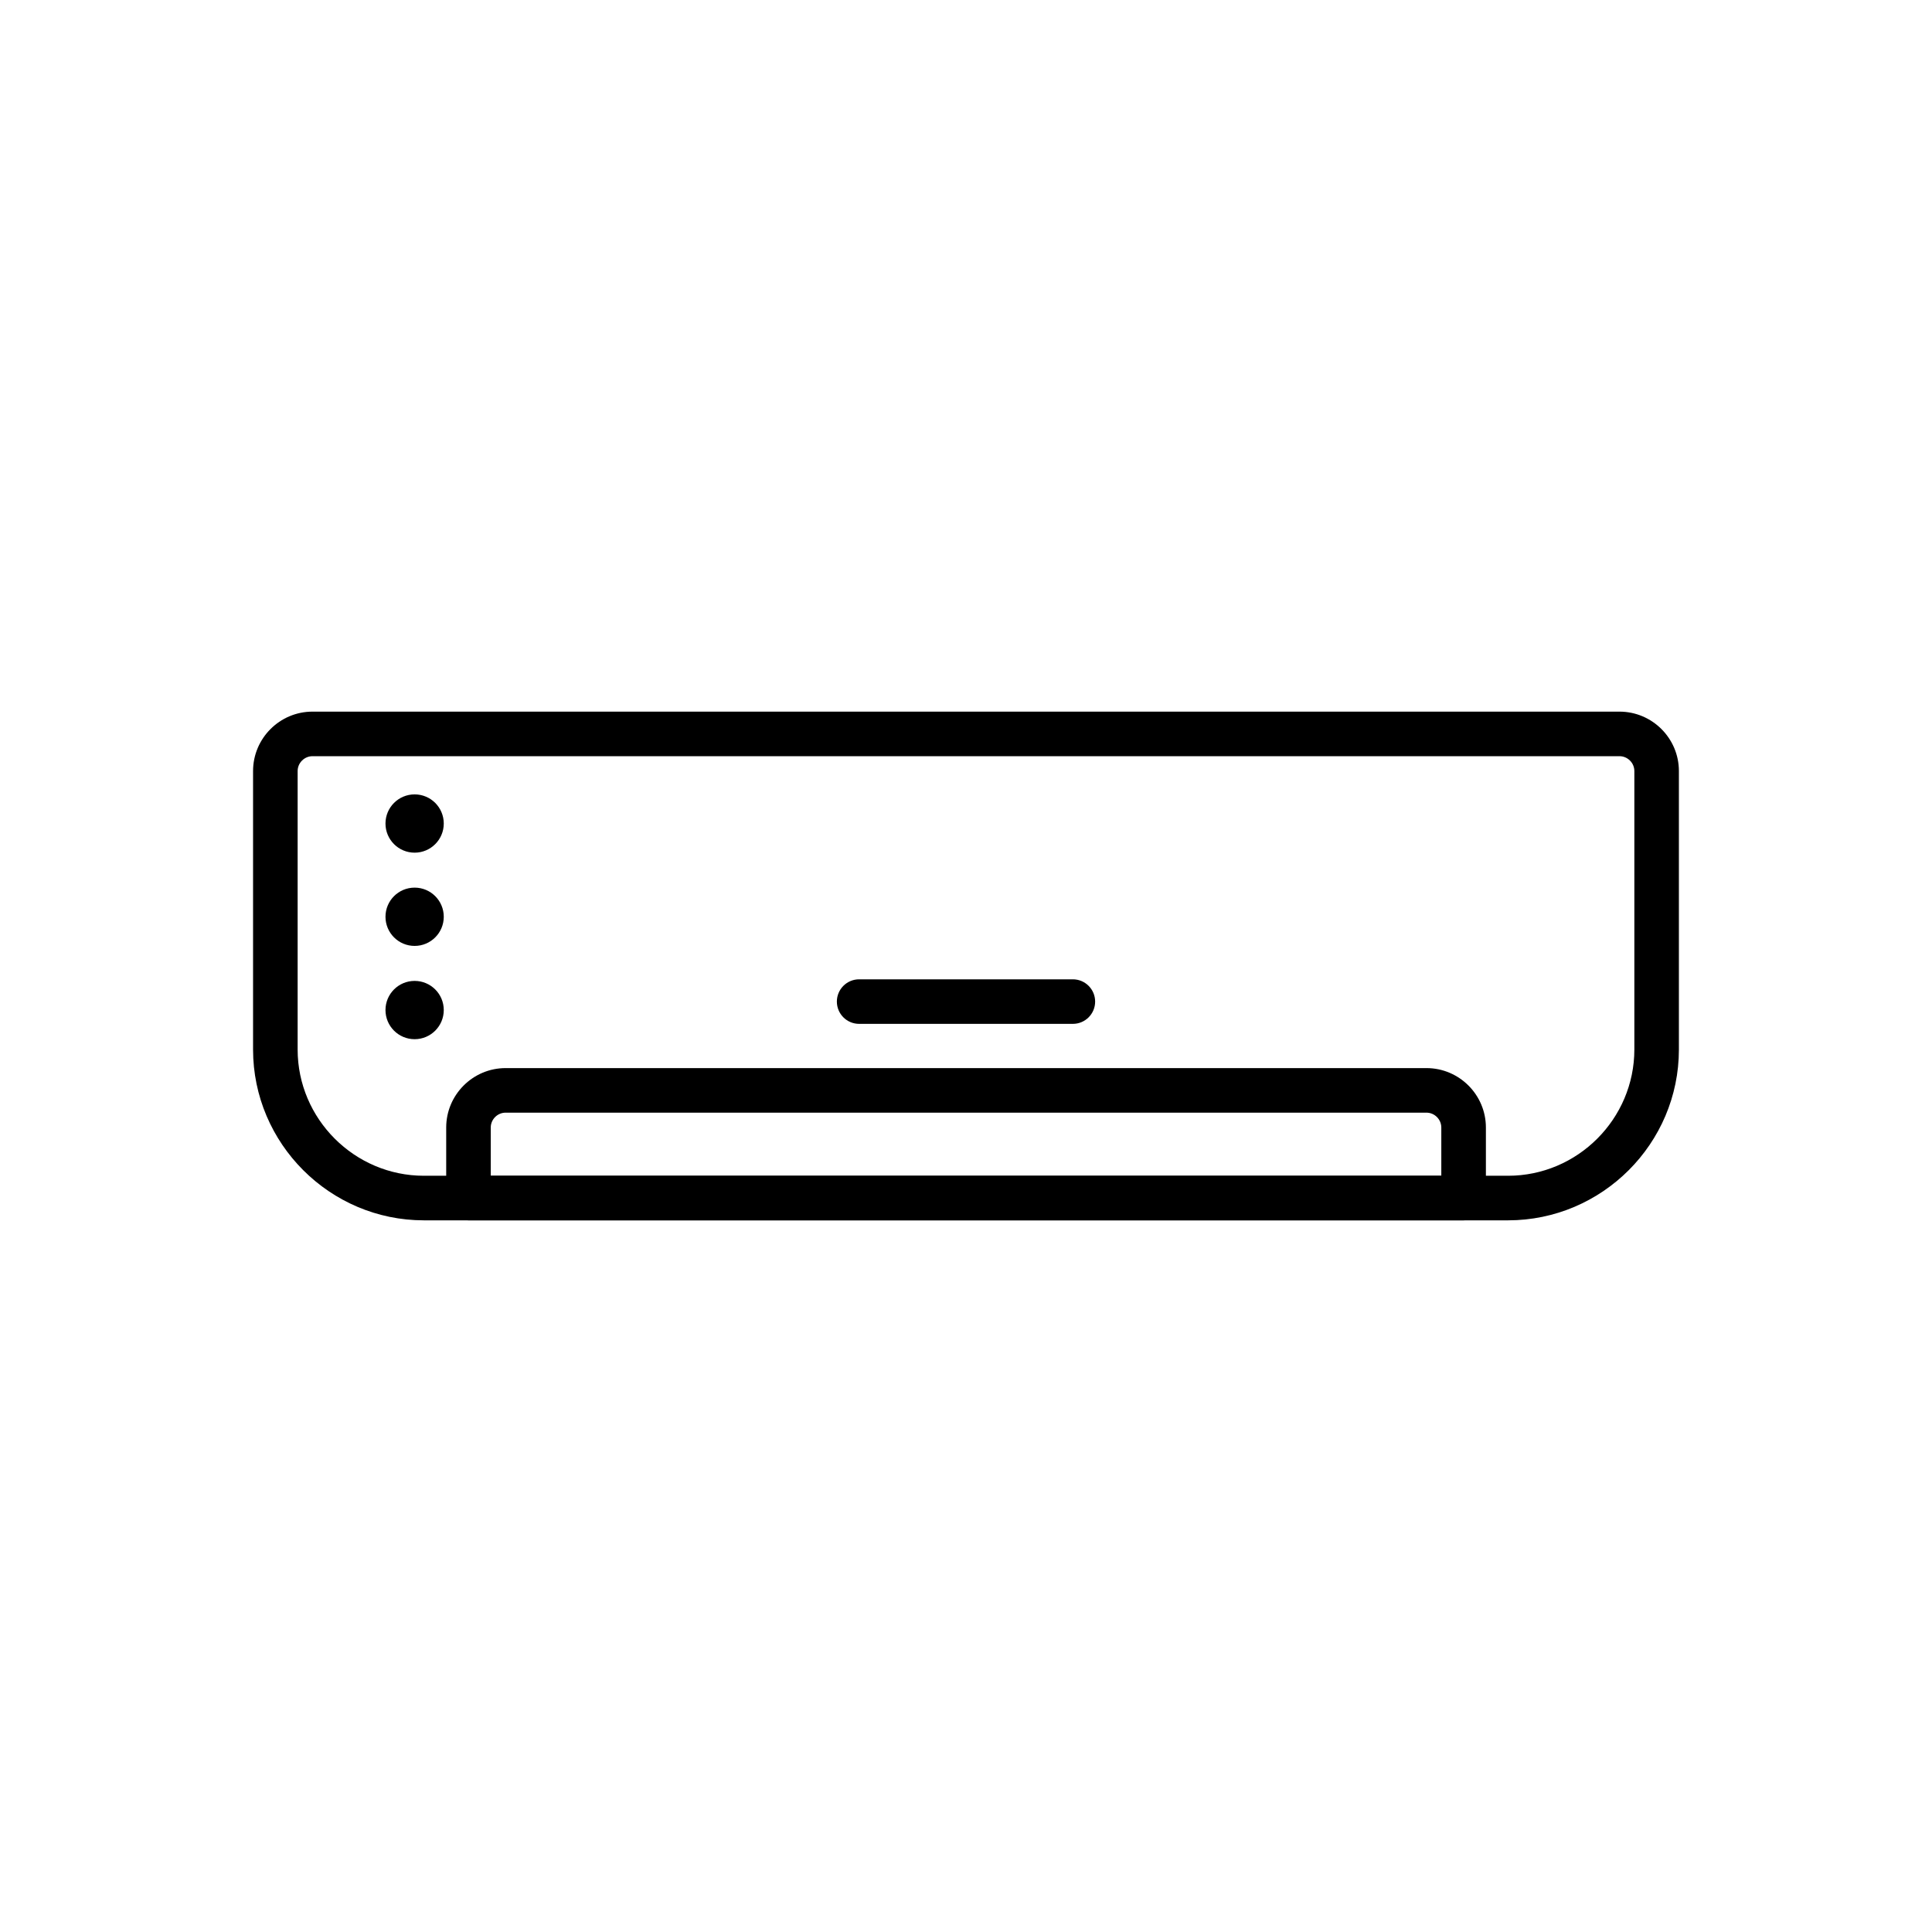
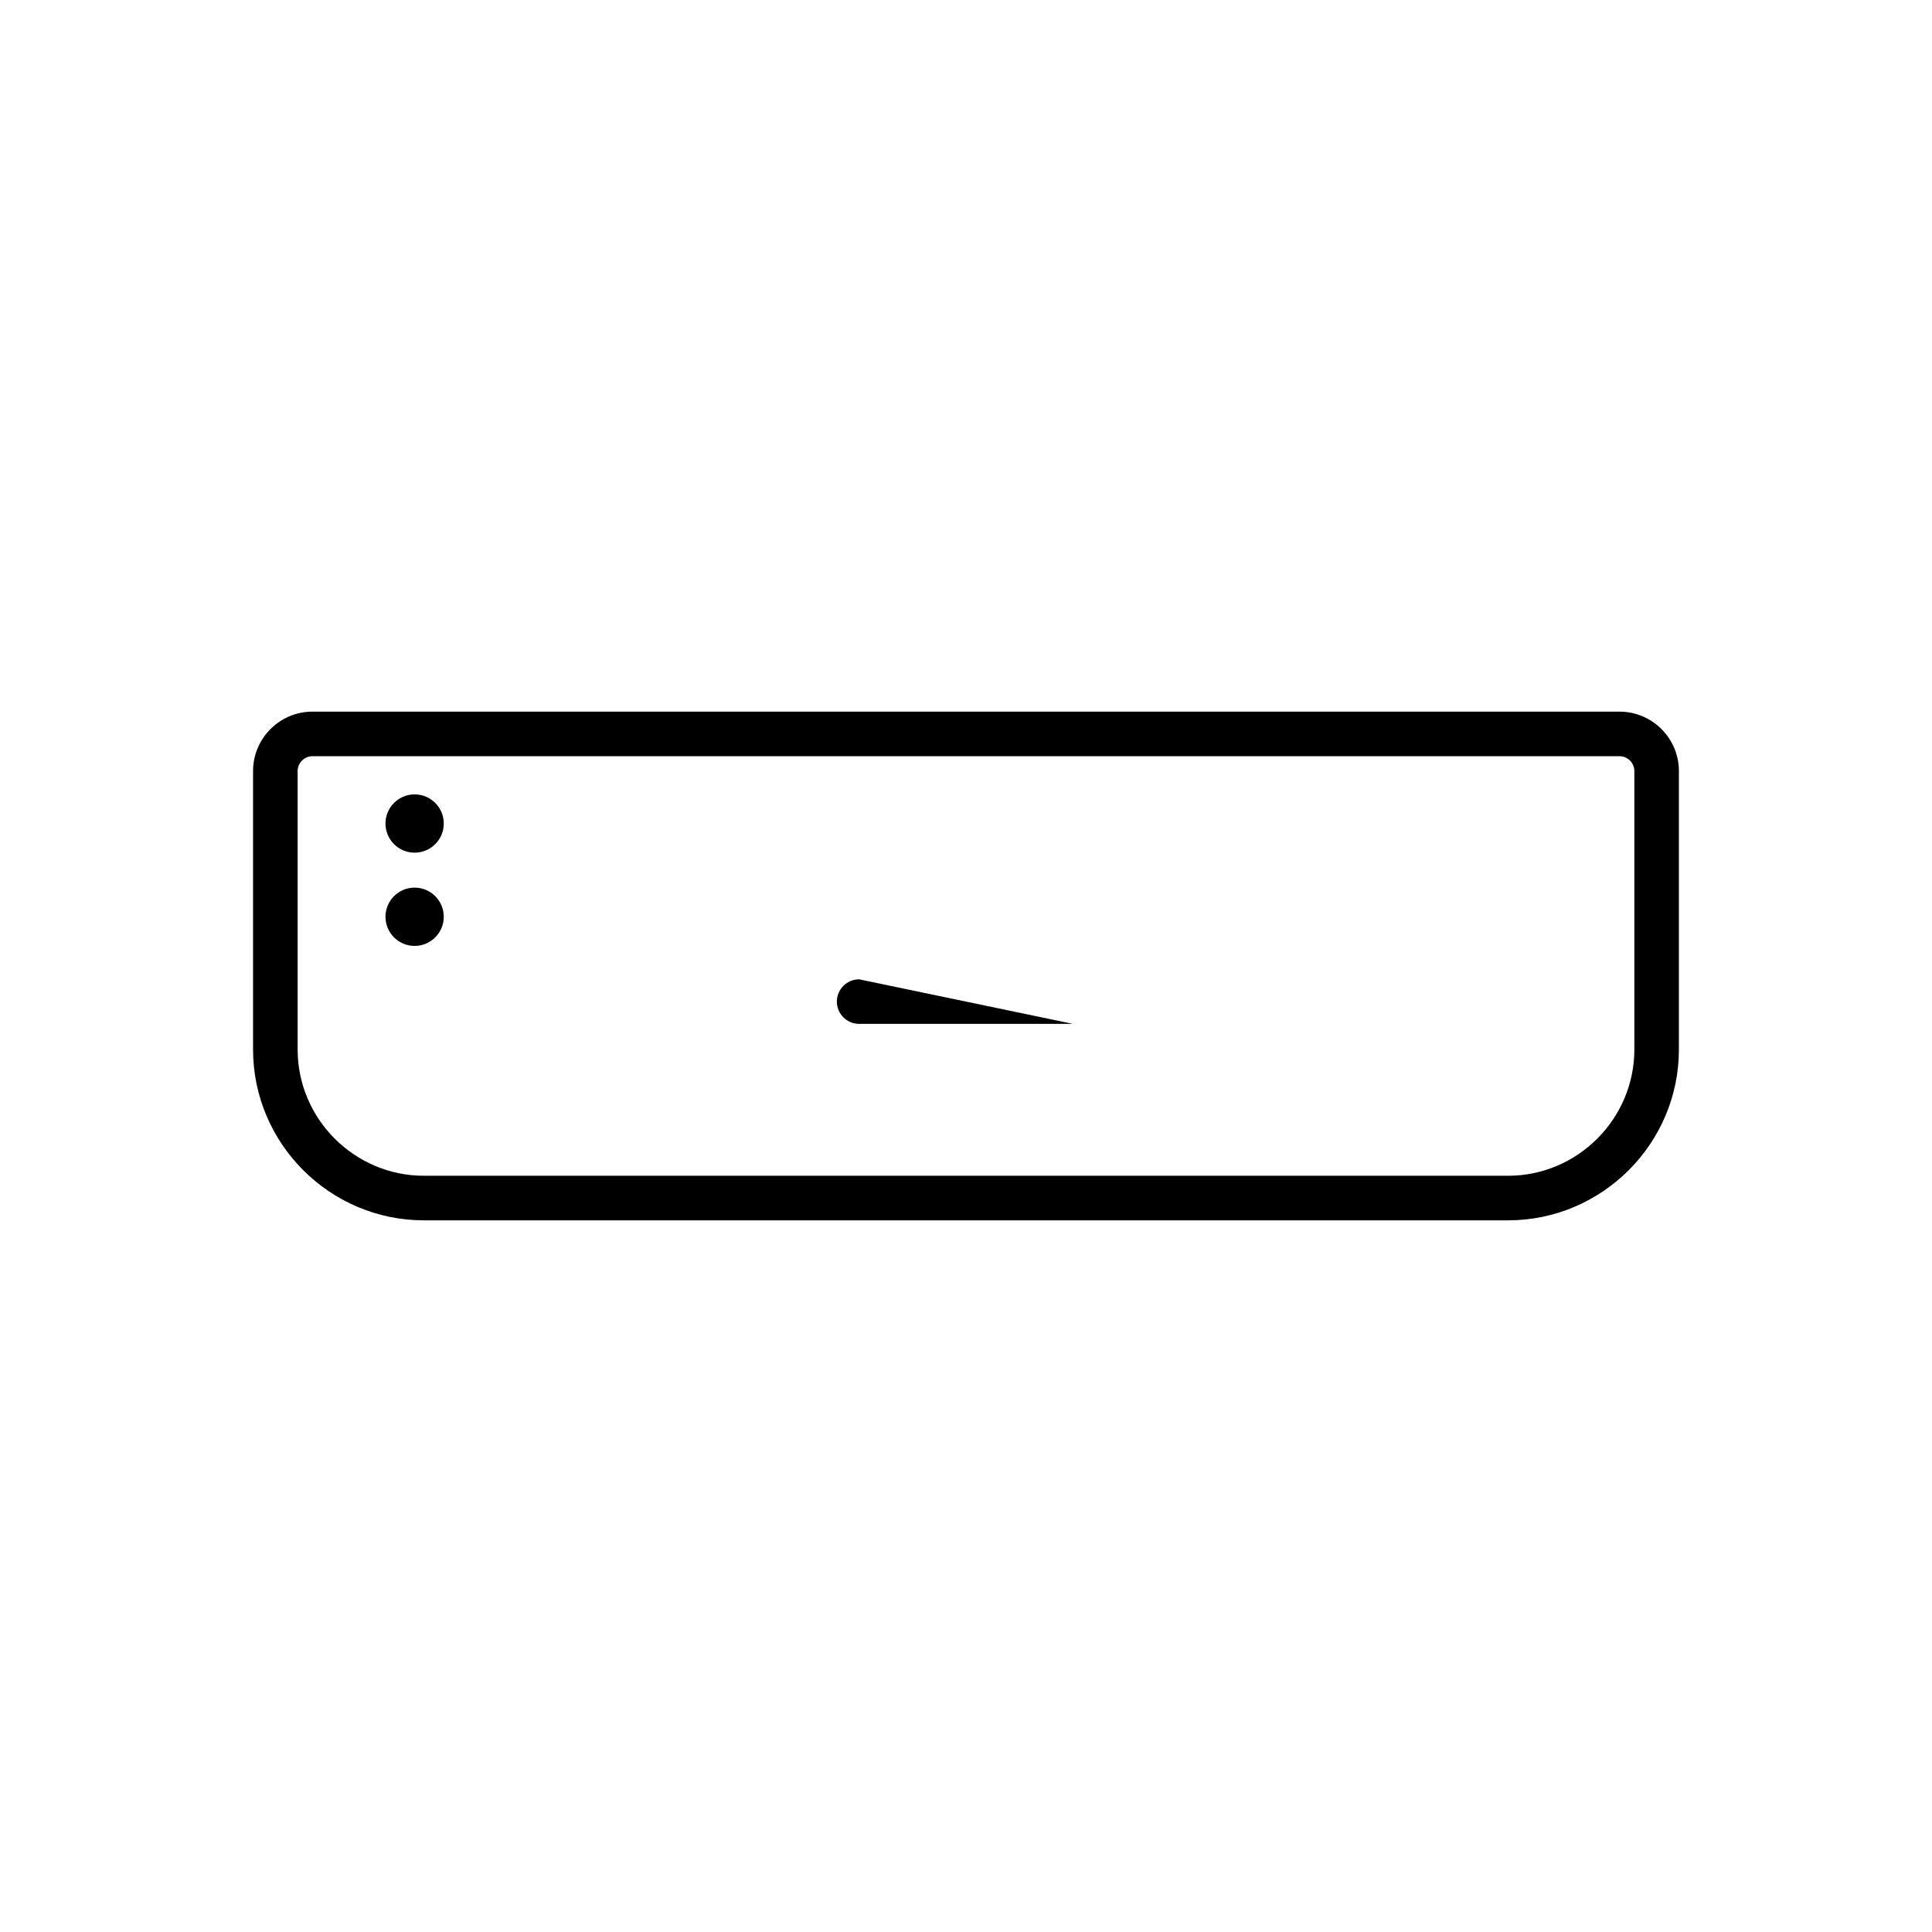
<svg xmlns="http://www.w3.org/2000/svg" fill="#000000" width="800px" height="800px" version="1.1" viewBox="144 144 512 512">
  <g>
    <path d="m226.81 332.59h346.37c4.336 0 8.273 1.77 11.125 4.621 2.852 2.852 4.621 6.789 4.621 11.125v73.801c0 12.453-5.09 23.77-13.293 31.973-8.199 8.199-19.52 13.293-31.973 13.293h-287.33c-12.453 0-23.773-5.09-31.973-13.293-8.199-8.199-13.293-19.52-13.293-31.973v-73.801c0-4.336 1.77-8.273 4.621-11.125 2.852-2.852 6.789-4.621 11.125-4.621zm346.37 11.809h-346.37c-1.074 0-2.059 0.445-2.773 1.16-0.715 0.715-1.16 1.699-1.16 2.773v73.801c0 9.195 3.766 17.559 9.832 23.625 6.066 6.066 14.43 9.832 23.625 9.832h287.33c9.195 0 17.559-3.766 23.625-9.832 6.066-6.066 9.832-14.43 9.832-23.625v-73.801c0-1.074-0.445-2.059-1.16-2.773-0.715-0.715-1.699-1.16-2.773-1.16z" />
-     <path d="m531.86 467.4h-263.71c-3.262 0-5.902-2.644-5.902-5.902v-18.695c0-4.336 1.77-8.273 4.621-11.125 2.852-2.852 6.789-4.621 11.125-4.621h244.04c4.336 0 8.273 1.77 11.125 4.621 2.852 2.852 4.621 6.789 4.621 11.125v18.695c0 3.262-2.644 5.902-5.902 5.902zm-257.81-11.809h251.91v-12.793c0-1.074-0.445-2.059-1.16-2.773-0.715-0.715-1.699-1.16-2.773-1.16h-244.04c-1.078 0-2.059 0.445-2.773 1.16-0.715 0.715-1.16 1.699-1.16 2.773v12.793z" />
    <path d="m253.88 354.52c4.266 0 7.723 3.457 7.723 7.723s-3.457 7.723-7.723 7.723-7.723-3.457-7.723-7.723 3.457-7.723 7.723-7.723z" fill-rule="evenodd" />
    <path d="m253.88 379.23c4.266 0 7.723 3.457 7.723 7.723s-3.457 7.723-7.723 7.723-7.723-3.457-7.723-7.723 3.457-7.723 7.723-7.723z" fill-rule="evenodd" />
-     <path d="m253.88 403.95c4.266 0 7.723 3.457 7.723 7.723s-3.457 7.723-7.723 7.723-7.723-3.457-7.723-7.723 3.457-7.723 7.723-7.723z" fill-rule="evenodd" />
-     <path d="m371.68 403.53c-3.262 0-5.902 2.644-5.902 5.902 0 3.262 2.644 5.902 5.902 5.902h56.641c3.262 0 5.902-2.644 5.902-5.902 0-3.262-2.644-5.902-5.902-5.902z" />
+     <path d="m371.68 403.53c-3.262 0-5.902 2.644-5.902 5.902 0 3.262 2.644 5.902 5.902 5.902h56.641z" />
  </g>
</svg>